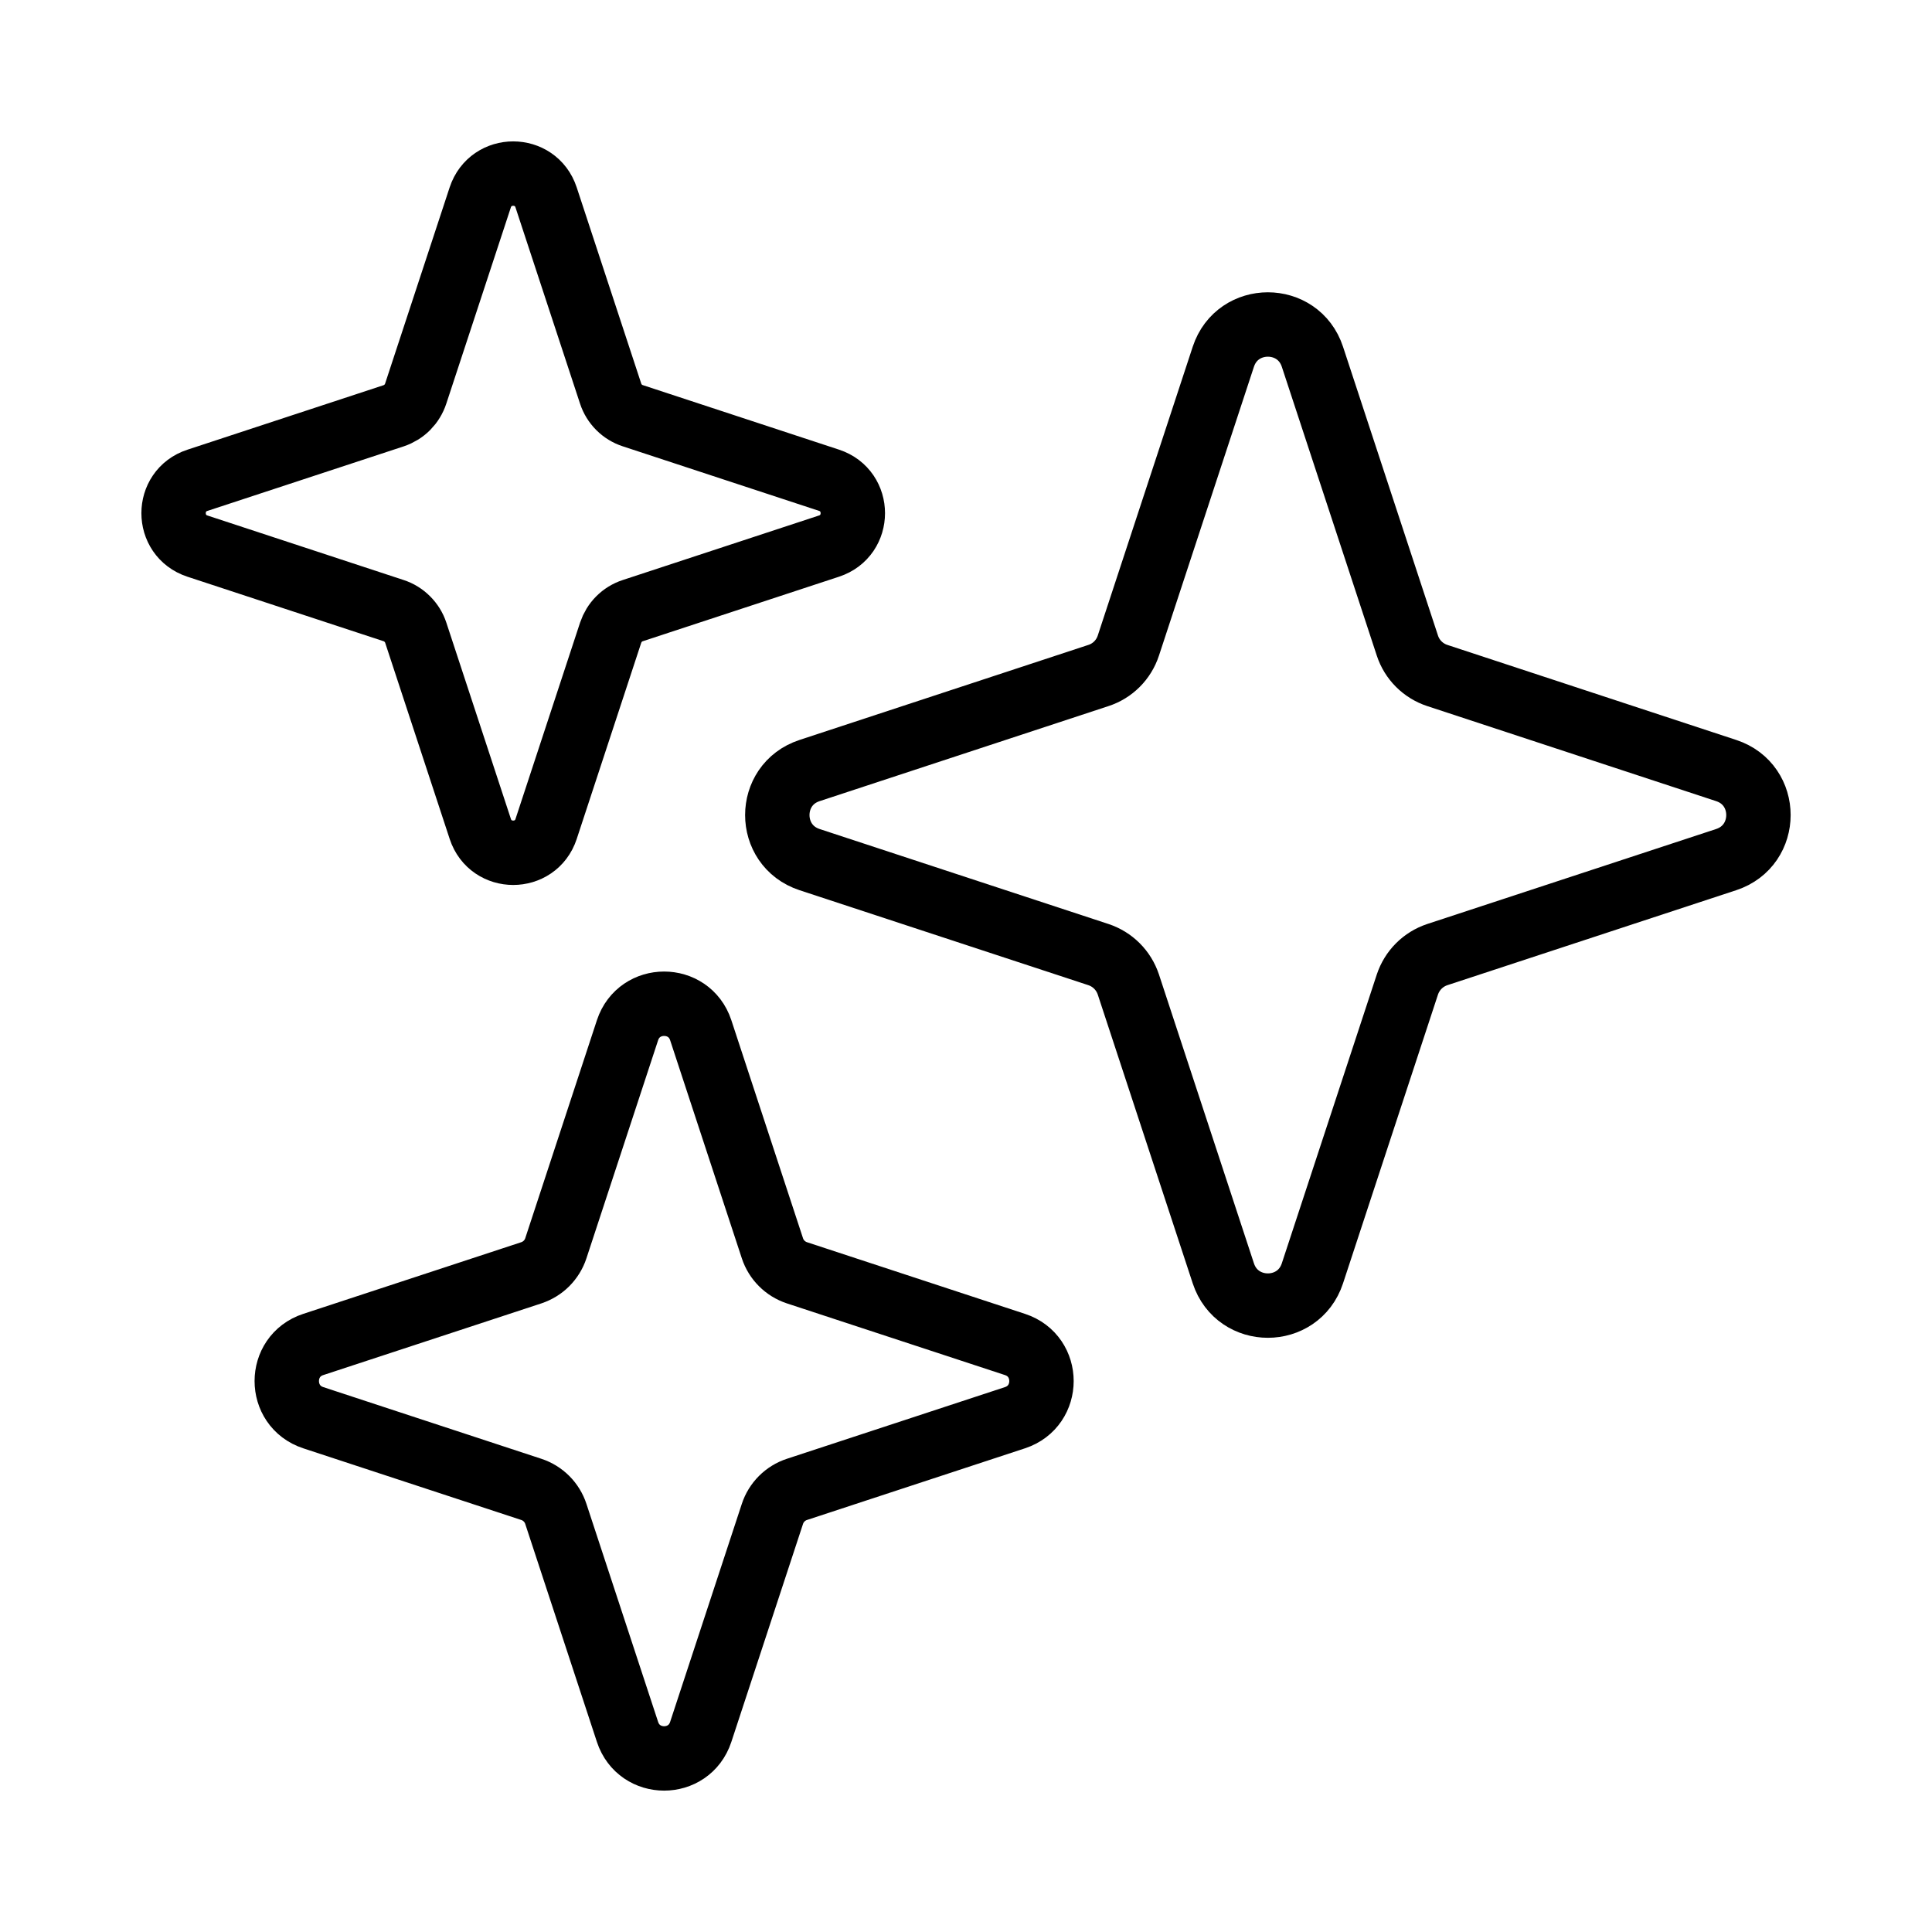
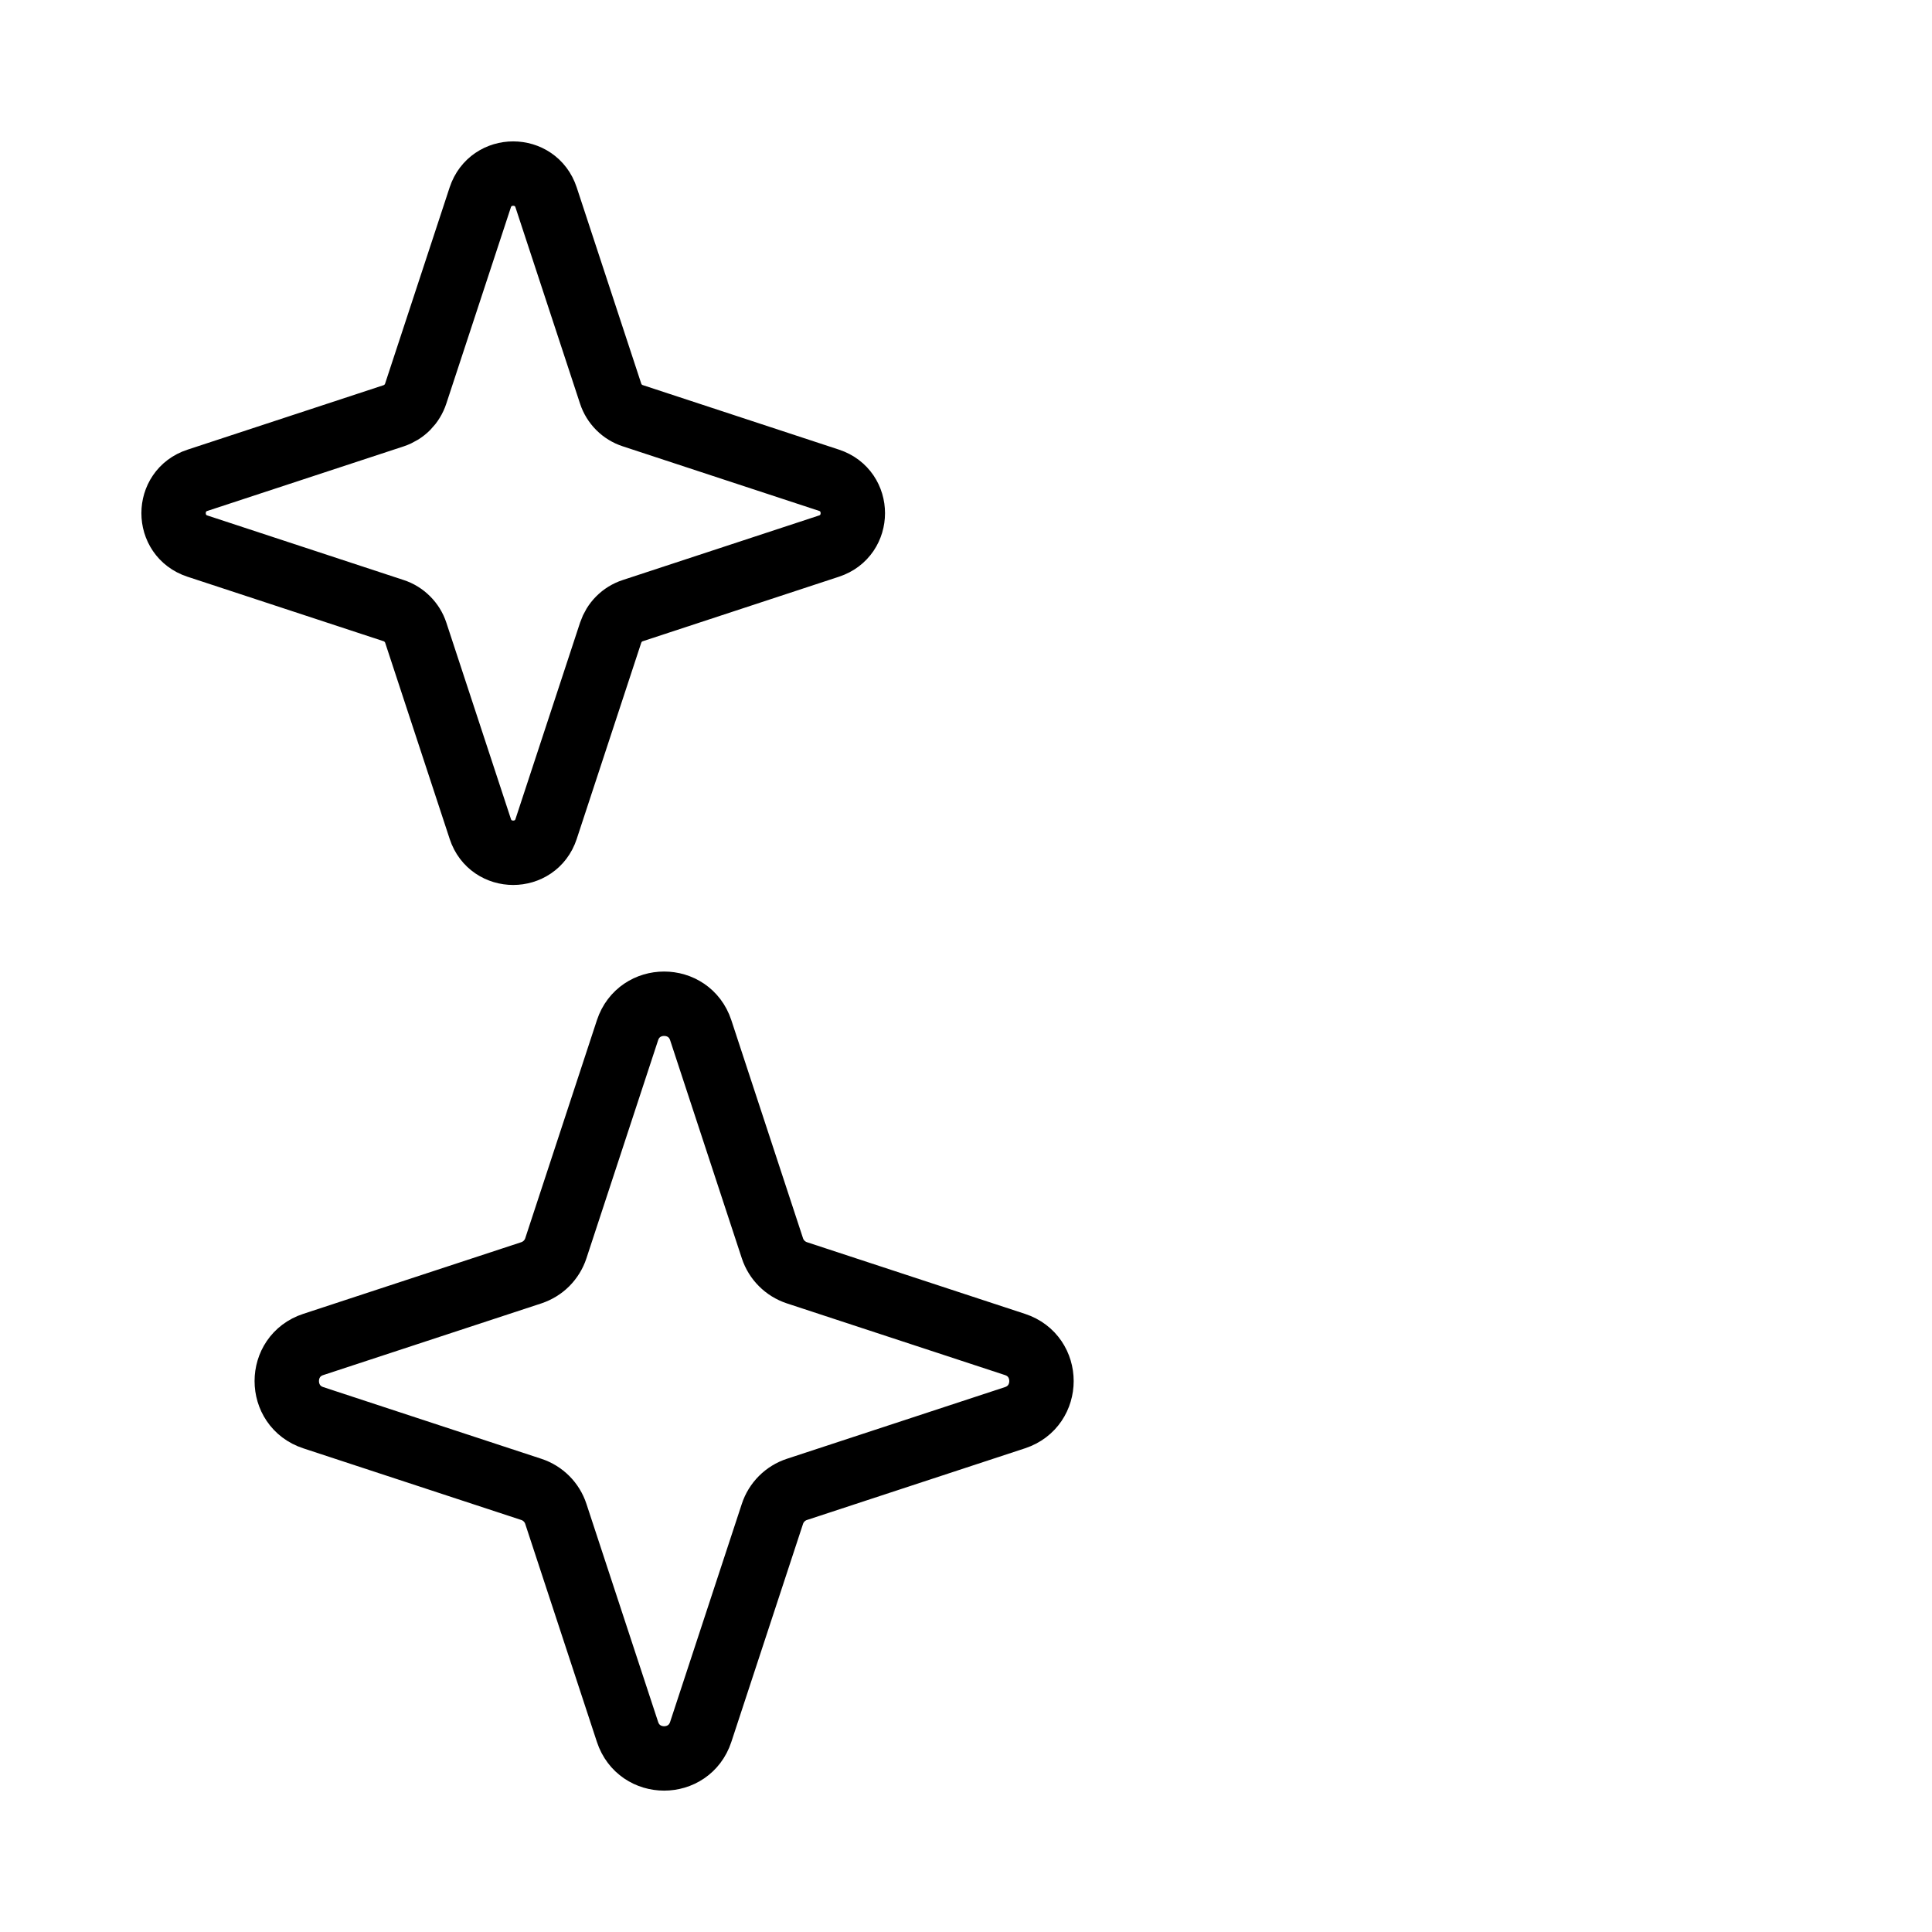
<svg xmlns="http://www.w3.org/2000/svg" width="30" height="30" viewBox="0 0 30 30" fill="none">
-   <path d="M20.379 19.773C20.159 20.44 19.216 20.44 18.996 19.773L17.521 15.287C17.485 15.179 17.424 15.08 17.344 15C17.263 14.919 17.165 14.859 17.057 14.823L12.571 13.348C11.903 13.128 11.903 12.184 12.571 11.965L17.057 10.489C17.165 10.454 17.264 10.393 17.344 10.313C17.425 10.232 17.485 10.134 17.521 10.025L18.996 5.539C19.216 4.872 20.159 4.872 20.379 5.539L21.854 10.025C21.926 10.245 22.099 10.417 22.318 10.489L26.804 11.965C27.472 12.184 27.472 13.128 26.804 13.348L22.318 14.823C22.21 14.859 22.112 14.919 22.031 15C21.951 15.08 21.89 15.179 21.854 15.287L20.379 19.773Z" stroke="black" stroke-linecap="round" stroke-linejoin="round" />
  <path d="M10.881 26.893C10.7 27.442 9.925 27.442 9.744 26.893L8.631 23.508C8.602 23.419 8.552 23.338 8.486 23.272C8.42 23.206 8.339 23.156 8.25 23.127L4.864 22.014C4.316 21.833 4.316 21.057 4.864 20.877L8.25 19.764C8.339 19.734 8.42 19.685 8.486 19.619C8.552 19.552 8.602 19.472 8.631 19.383L9.744 15.997C9.925 15.449 10.7 15.449 10.881 15.997L11.994 19.383C12.053 19.563 12.194 19.704 12.375 19.764L15.761 20.877C16.309 21.057 16.309 21.833 15.761 22.014L12.375 23.127C12.286 23.156 12.205 23.206 12.139 23.272C12.073 23.338 12.023 23.419 11.994 23.508L10.881 26.893Z" stroke="black" stroke-linecap="round" stroke-linejoin="round" />
  <path d="M8.48 12.872C8.318 13.365 7.62 13.365 7.458 12.872L6.456 9.825C6.43 9.745 6.385 9.673 6.325 9.613C6.265 9.553 6.193 9.508 6.113 9.482L3.066 8.48C2.572 8.318 2.572 7.619 3.066 7.458L6.113 6.456C6.193 6.429 6.265 6.385 6.325 6.325C6.384 6.265 6.429 6.192 6.455 6.112L7.457 3.066C7.62 2.572 8.318 2.572 8.48 3.066L9.482 6.112C9.508 6.192 9.553 6.265 9.613 6.325C9.672 6.384 9.745 6.429 9.825 6.455L12.872 7.457C13.366 7.619 13.366 8.318 12.872 8.48L9.825 9.482C9.745 9.508 9.672 9.553 9.613 9.612C9.553 9.672 9.509 9.745 9.482 9.825L8.48 12.872Z" stroke="black" stroke-linecap="round" stroke-linejoin="round" />
</svg>